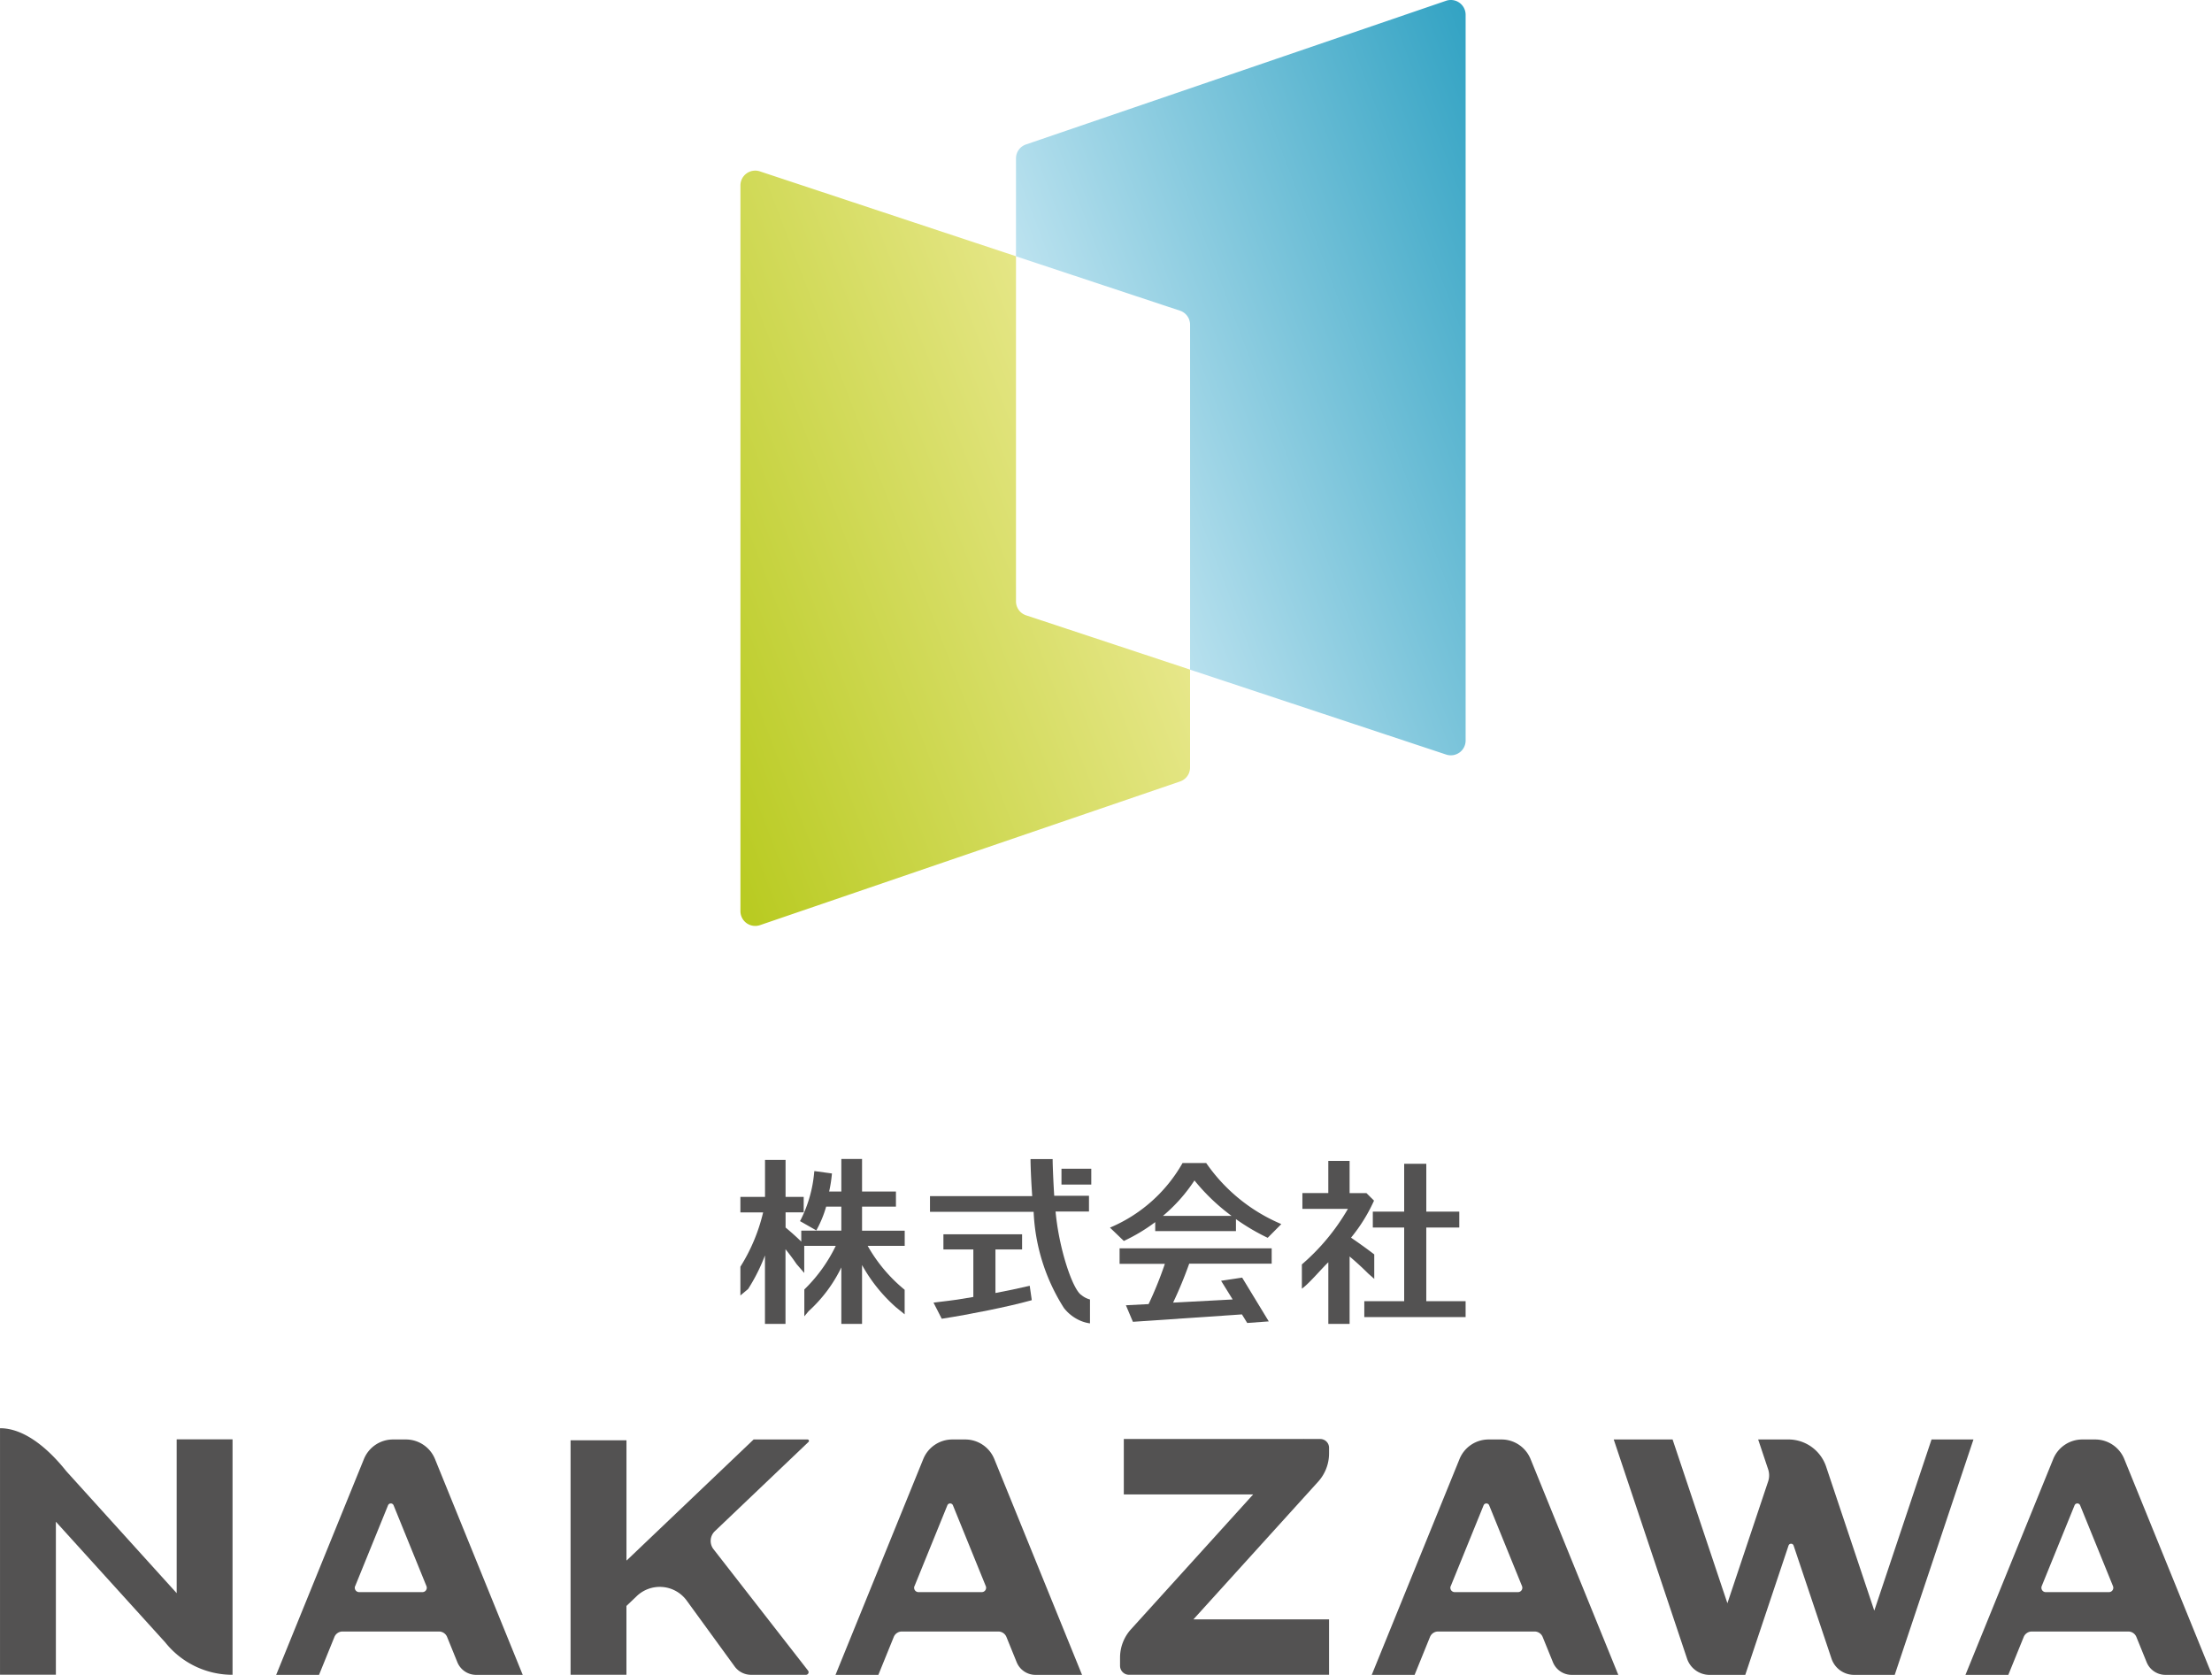
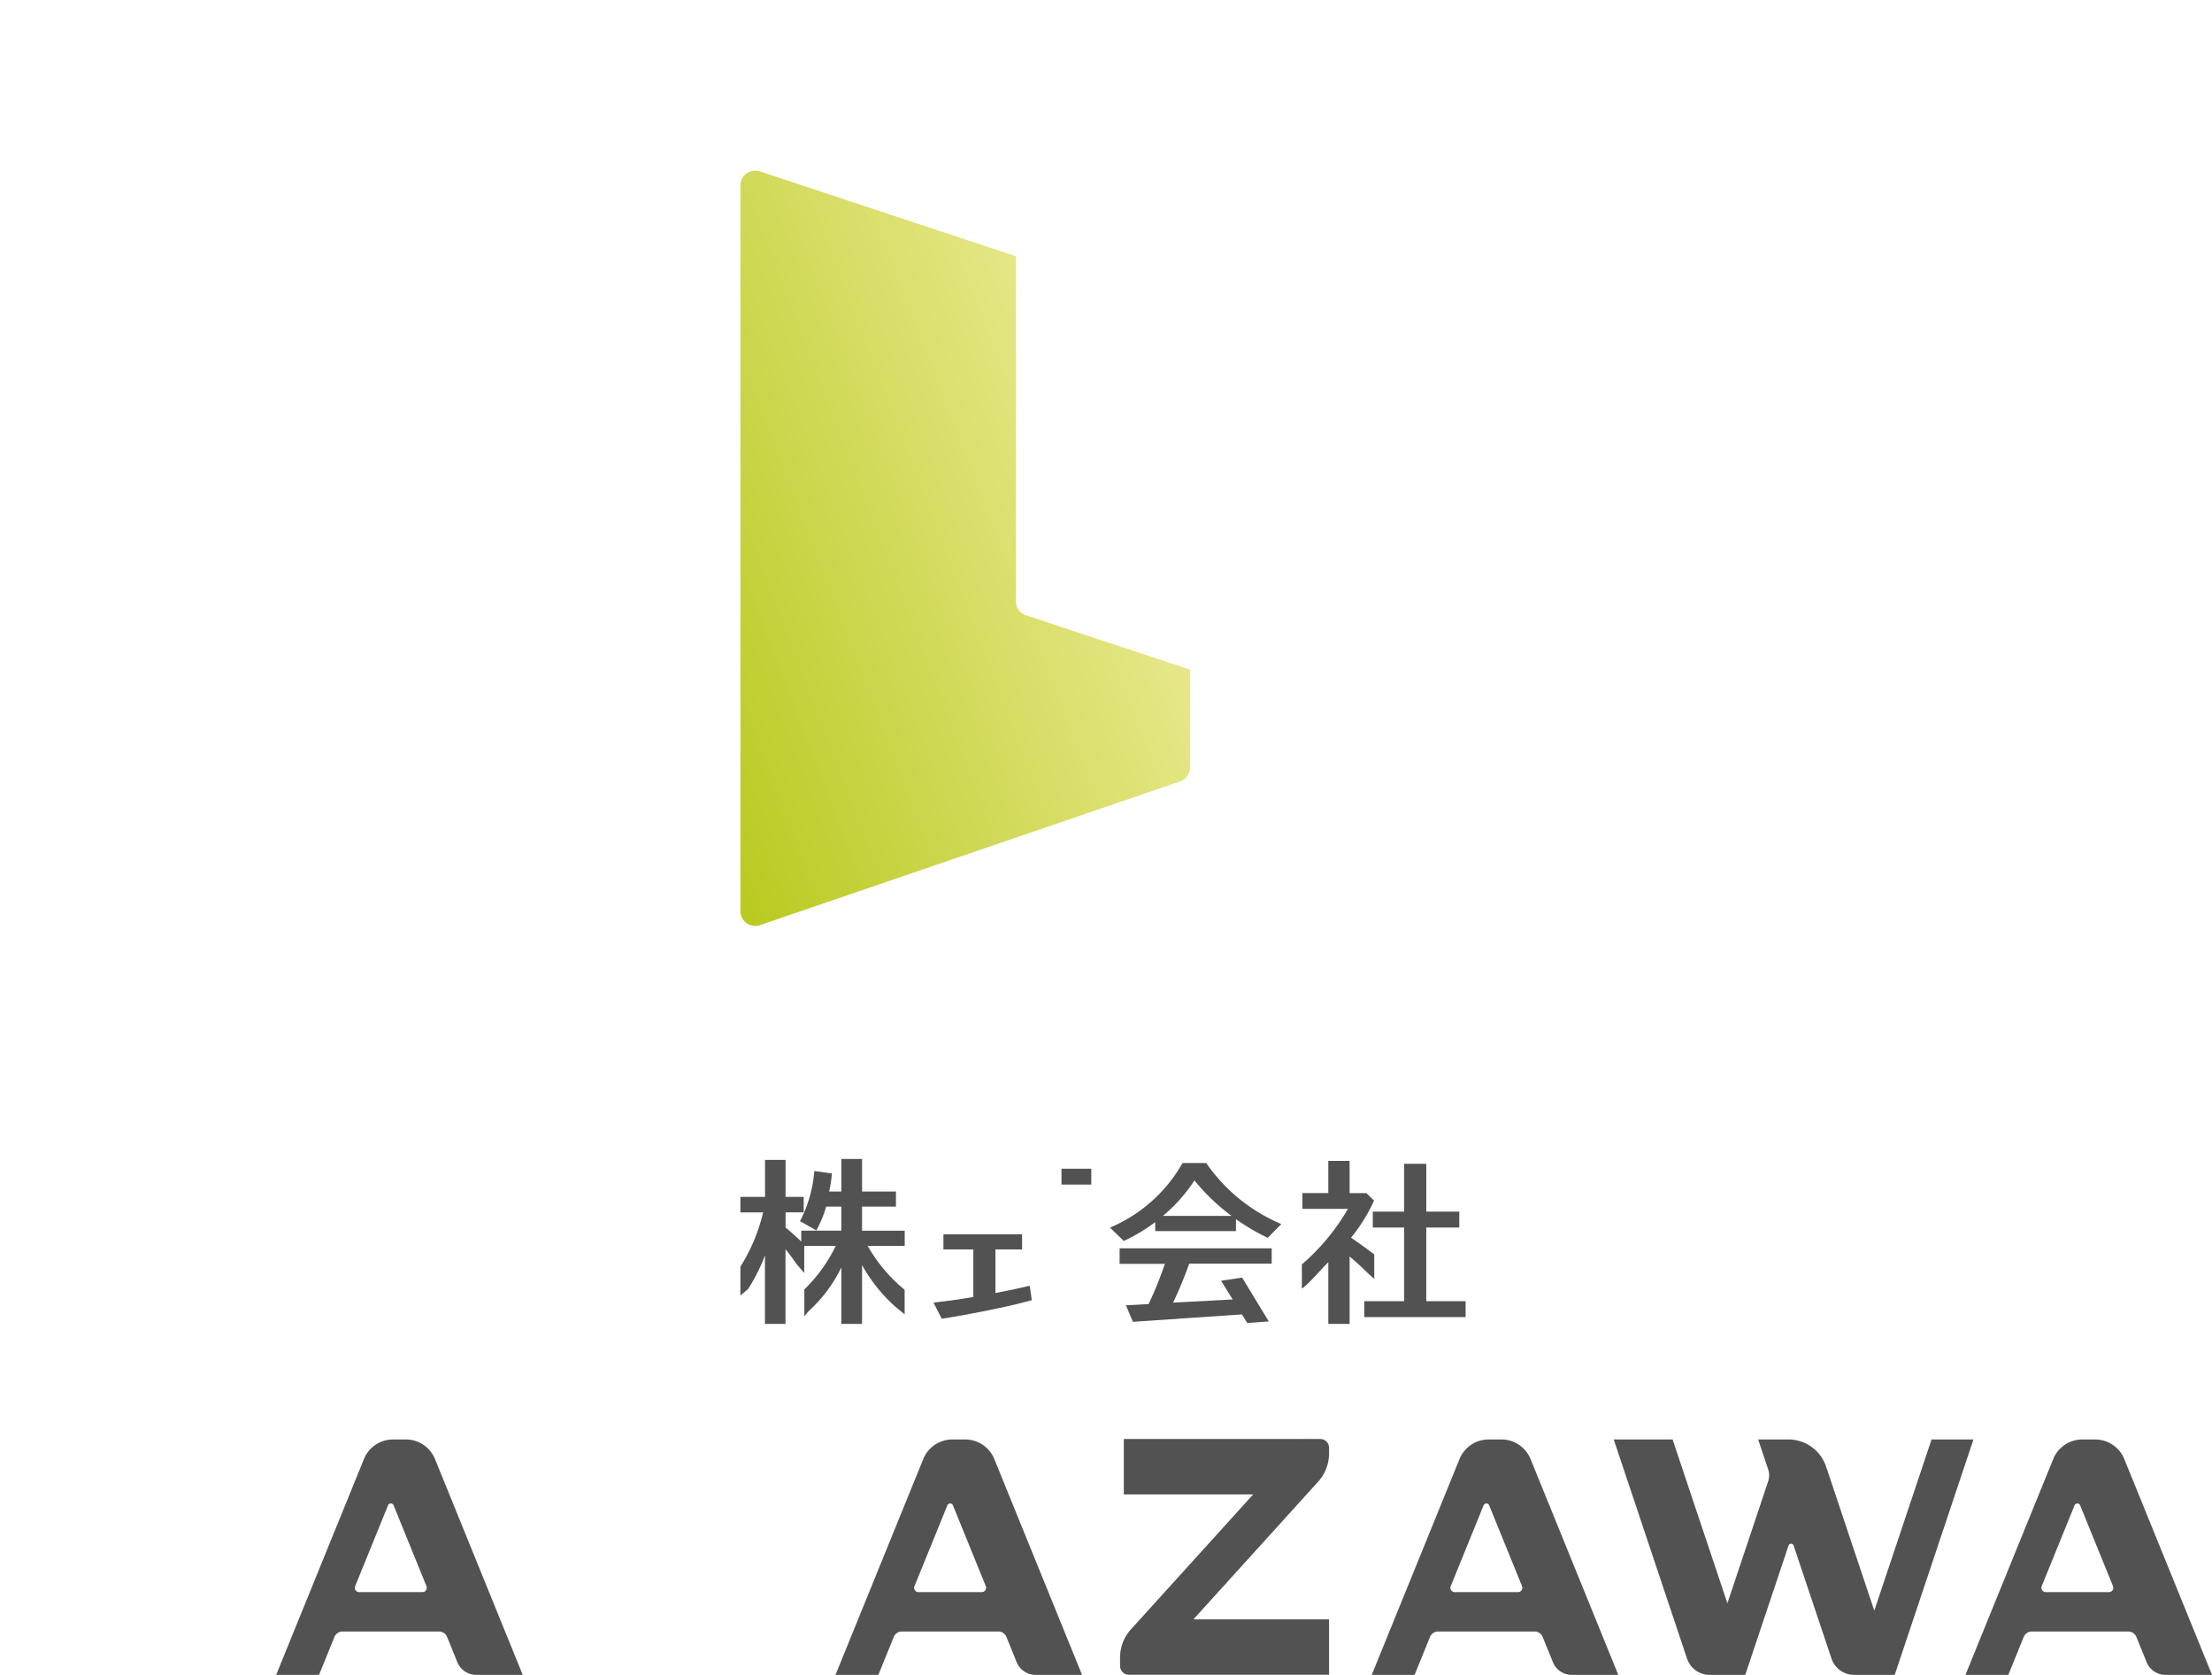
<svg xmlns="http://www.w3.org/2000/svg" width="140" height="106" viewBox="0 0 140 106">
  <defs>
    <linearGradient id="a" x1="-0.159" y1="0.827" x2="0.798" y2="0.214" gradientUnits="objectBoundingBox">
      <stop offset="0" stop-color="#b6c91b" />
      <stop offset="1" stop-color="#eae991" />
    </linearGradient>
    <linearGradient id="b" x1="0.266" y1="0.745" x2="1.223" y2="0.133" gradientUnits="objectBoundingBox">
      <stop offset="0" stop-color="#bbe2ef" />
      <stop offset="1" stop-color="#229bbe" />
    </linearGradient>
  </defs>
  <g transform="translate(-15.74 -15.692)">
    <path d="M80.043,53.753V31.91L63.837,26.539a.936.936,0,0,0-1.234.882V73.362a.936.936,0,0,0,1.242.879l26.583-9.092a.929.929,0,0,0,.632-.879v-6.2L80.683,54.635A.93.93,0,0,1,80.043,53.753Z" fill="url(#a)" />
-     <path d="M107.258,15.743,80.675,24.835a.93.93,0,0,0-.632.879v6.2l10.378,3.44a.93.93,0,0,1,.64.882V58.074l16.206,5.372a.936.936,0,0,0,1.234-.882V16.622A.936.936,0,0,0,107.258,15.743Z" fill="url(#b)" />
    <path d="M80.8,97.092c-.553.132-1.314.292-2.057.432V94.768h1.686v-.961H75.45v.961h1.894v3.007c-.34.054-.6.1-.771.127-.133.022-.217.037-.258.042-.347.056-.718.09-1.352.171l-.14.018.521,1.02.071-.011c1.66-.256,4.173-.757,5.544-1.141l.084-.024-.131-.91Z" fill="#535252" />
-     <path d="M82.548,92.366h2.115v-.994h-2.2c-.036-.543-.087-1.575-.1-2.225v-.1h-1.4l0,.1c.011.683.062,1.615.107,2.244H74.6v.995h6.56a12.289,12.289,0,0,0,1.916,6.085,2.656,2.656,0,0,0,1,.787,2.354,2.354,0,0,0,.65.188V97.934a1.426,1.426,0,0,1-.54-.278C83.643,97.325,82.77,94.783,82.548,92.366Z" fill="#535252" />
    <rect width="1.886" height="1.002" transform="translate(82.922 89.659)" fill="#535252" />
    <path d="M106.011,98.042V93.38H108.1V92.374h-2.088V89.346h-1.4v3.028h-1.985V93.38h1.985v4.662h-2.524v1.006H108.5V98.042Z" fill="#535252" />
    <path d="M102.718,96.629V95.081c-.508-.386-.915-.679-1.47-1.059a10.445,10.445,0,0,0,1.427-2.282l.028-.062-.479-.476h-1.066V89.164H99.81V91.2H98.17V92.2h2.881a13.65,13.65,0,0,1-2.914,3.515v1.535l.049-.036c.431-.316,1.219-1.253,1.625-1.635V99.48h1.347V95.212c.434.368.778.684,1.184,1.086Z" fill="#535252" />
    <path d="M92.113,89.343l-.03-.043h-1.5l-.028.05a9.522,9.522,0,0,1-4.428,3.977l-.136.059.879.844.062-.03a11.158,11.158,0,0,0,1.923-1.162v.569h5.11v-.759A13.459,13.459,0,0,0,95.91,94l.064.031.861-.868-.129-.058A10.95,10.95,0,0,1,92.113,89.343Zm-2.768,3.3A10.3,10.3,0,0,0,91.339,90.4a12.781,12.781,0,0,0,2.349,2.244Z" fill="#535252" />
    <path d="M93.548,95.818l-.028-.027-.046-.042Z" fill="#535252" />
    <path d="M86.6,95.678h2.866a23.8,23.8,0,0,1-1.03,2.548L87,98.3l.443,1.047,6.9-.469.336.543,1.363-.1L94.357,96.55l-1.333.2.733,1.183-3.77.2a26.357,26.357,0,0,0,1.019-2.464h5.22v-.971H86.6Z" fill="#535252" />
    <path d="M70.3,92.059h2.145V91.1H70.3v-2.06H68.989V91.1h-.771a8.763,8.763,0,0,0,.167-1.041l.01-.1-1.113-.152-.013.1a8.245,8.245,0,0,1-.849,2.981l-.049.085,1.035.589.049-.09a7.073,7.073,0,0,0,.573-1.415h.96v1.52H66.453v.694c-.278-.273-.589-.553-.993-.892v-.959h1.147V91.44H65.459V89.1h-1.3V91.44H62.6v.983h1.439A11.349,11.349,0,0,1,62.6,95.861V97.68l.488-.407a11.421,11.421,0,0,0,1.067-2.127V99.48h1.3V94.753c.294.363.488.629.7.939l.486.562V94.541h1.995A9.762,9.762,0,0,1,66.647,97.3v1.7l.271-.326a9.034,9.034,0,0,0,2.071-2.77V99.48H70.3V95.753a10.047,10.047,0,0,0,2.152,2.678l.544.442V97.32a9.823,9.823,0,0,1-2.34-2.78H73V93.58H70.3Z" fill="#535252" />
    <path d="M102.559,121.692h2.713l.974-2.4a.555.555,0,0,1,.515-.345h6.1a.557.557,0,0,1,.516.345l.65,1.6a1.285,1.285,0,0,0,1.192.8h2.945l-5.555-13.664a1.987,1.987,0,0,0-1.843-1.234h-.808a1.985,1.985,0,0,0-1.841,1.233Zm5-5.616,2.081-5.118a.19.19,0,0,1,.35,0l2.081,5.118a.276.276,0,0,1-.258.379h-4A.276.276,0,0,1,107.555,116.076Z" fill="#535252" />
    <path d="M140.136,121.692h2.713l.974-2.4a.557.557,0,0,1,.516-.345h6.1a.555.555,0,0,1,.515.345l.65,1.6a1.285,1.285,0,0,0,1.192.8h2.945l-5.555-13.664a1.988,1.988,0,0,0-1.843-1.234h-.809a1.986,1.986,0,0,0-1.841,1.233Zm4.826-5.616,2.081-5.118a.19.19,0,0,1,.35,0l2.081,5.118a.276.276,0,0,1-.258.379h-4A.276.276,0,0,1,144.962,116.076Z" fill="#535252" />
    <path d="M68.62,121.692h2.713l.974-2.4a.555.555,0,0,1,.515-.345h6.1a.557.557,0,0,1,.516.345l.649,1.6a1.286,1.286,0,0,0,1.192.8h2.945l-5.555-13.664a1.988,1.988,0,0,0-1.843-1.234h-.808a1.985,1.985,0,0,0-1.841,1.233Zm5-5.616,2.081-5.118a.19.19,0,0,1,.35,0l2.081,5.118a.276.276,0,0,1-.258.379h-4A.276.276,0,0,1,73.616,116.076Z" fill="#535252" />
-     <path d="M26.922,116.521,19.935,108.8c-1.012-1.275-2.559-2.722-4.194-2.718h0v15.6h3.536V112l6.922,7.638a5.438,5.438,0,0,0,4.259,2.049h0V106.787H26.922Z" fill="#535252" />
    <path d="M99.858,107.319a.557.557,0,0,0-.559-.555h-1.04l-.013-.015-.014.015H86.867v3.508h8.187l-7.732,8.534a2.671,2.671,0,0,0-.693,1.792v.521a.569.569,0,0,0,.571.567H99.858v-3.508H91.274l7.891-8.71a2.673,2.673,0,0,0,.693-1.794Z" fill="#535252" />
    <path d="M33.219,121.692h2.713l.974-2.4a.557.557,0,0,1,.516-.345h6.1a.557.557,0,0,1,.516.345l.649,1.6a1.286,1.286,0,0,0,1.192.8h2.945l-5.555-13.664a1.988,1.988,0,0,0-1.843-1.234h-.808a1.986,1.986,0,0,0-1.842,1.233Zm5-5.616,2.081-5.118a.19.19,0,0,1,.35,0l2.081,5.118a.276.276,0,0,1-.258.379h-4A.276.276,0,0,1,38.215,116.076Z" fill="#535252" />
-     <path d="M66.846,106.794h-3.4l-.008,0-8.028,7.65a.012.012,0,0,1-.02-.008v-7.578a.011.011,0,0,0-.011-.012H51.864a.011.011,0,0,0-.012.012v14.815a.011.011,0,0,0,.012.012h3.513a.011.011,0,0,0,.011-.012v-4.343l.623-.594a2.11,2.11,0,0,1,3.176.233l3.049,4.19a1.291,1.291,0,0,0,1.043.529h3.473a.165.165,0,0,0,.131-.265L60.9,113.74a.852.852,0,0,1,.085-1.143l5.928-5.649A.09.09,0,0,0,66.846,106.794Z" fill="#535252" />
    <path d="M126.2,121.692l2.739-8.186a.169.169,0,0,1,.32,0l2.4,7.16a1.508,1.508,0,0,0,1.432,1.026h2.568l4.984-14.9H137.99l-3.624,10.835-3.051-9.121a2.519,2.519,0,0,0-2.393-1.713h-1.906l.631,1.886a1.215,1.215,0,0,1,0,.773l-2.578,7.707L121.6,106.794h-3.725l4.641,13.873a1.508,1.508,0,0,0,1.432,1.026Z" fill="#535252" />
  </g>
</svg>